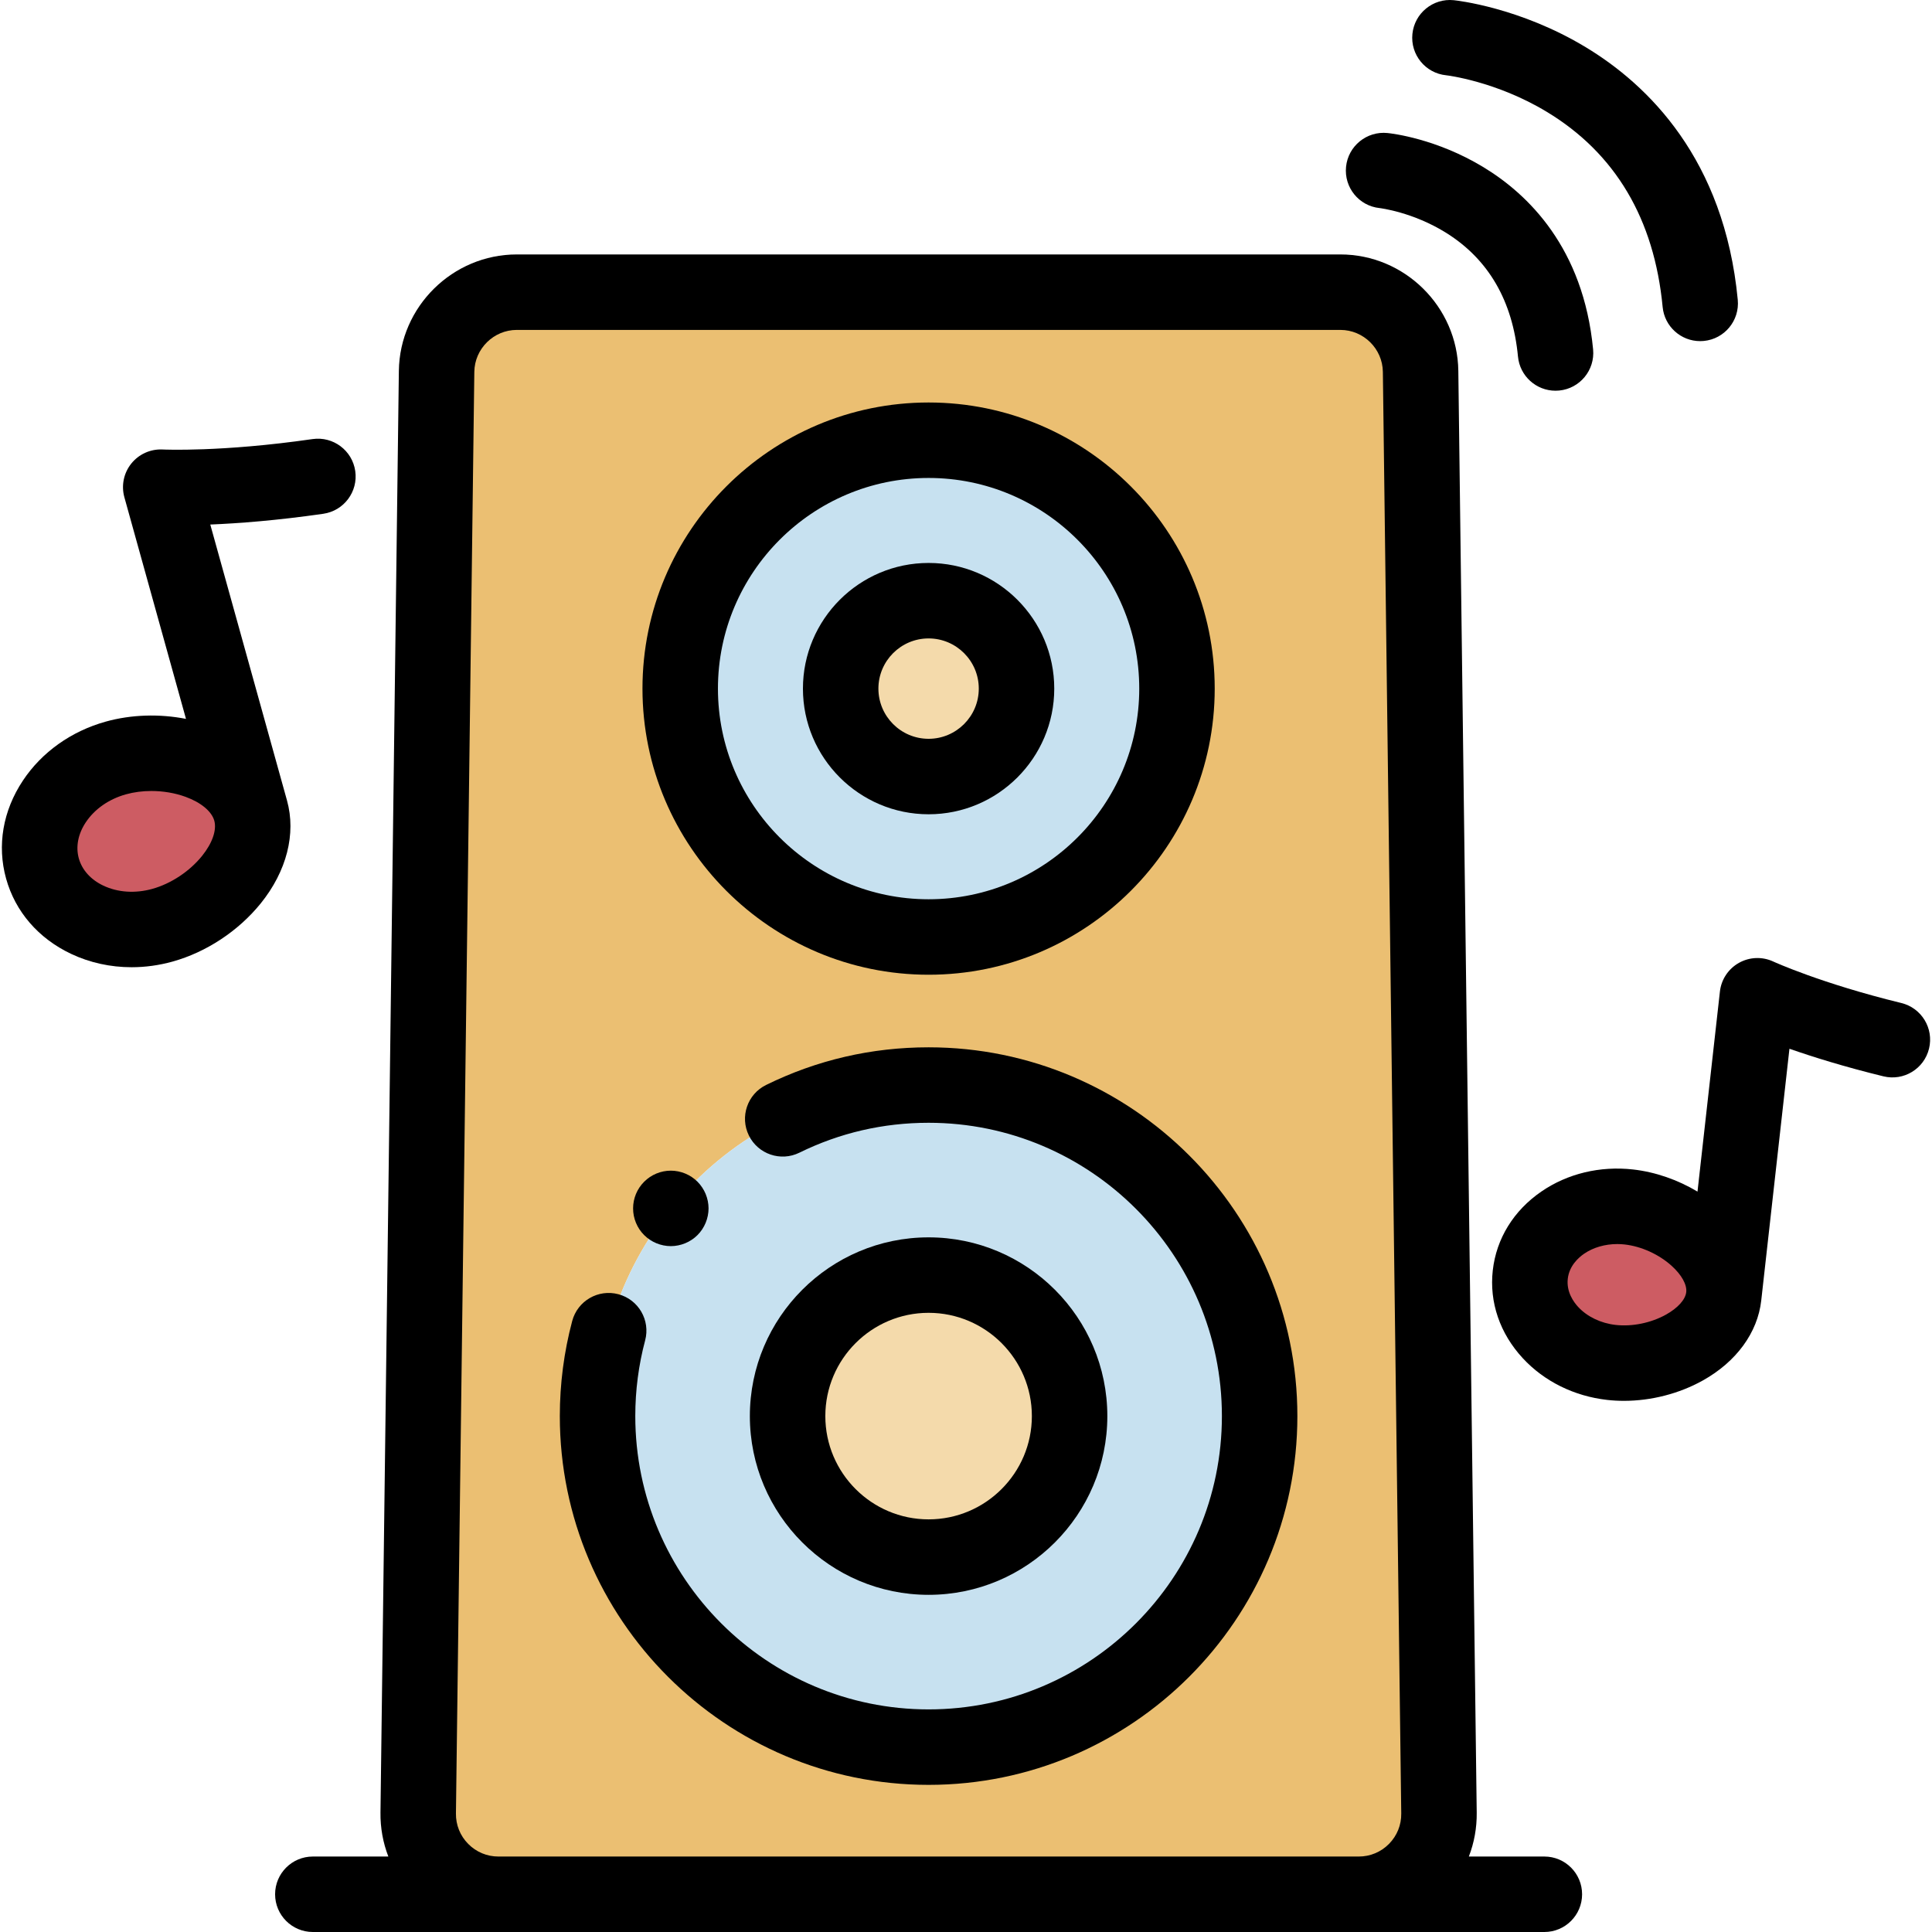
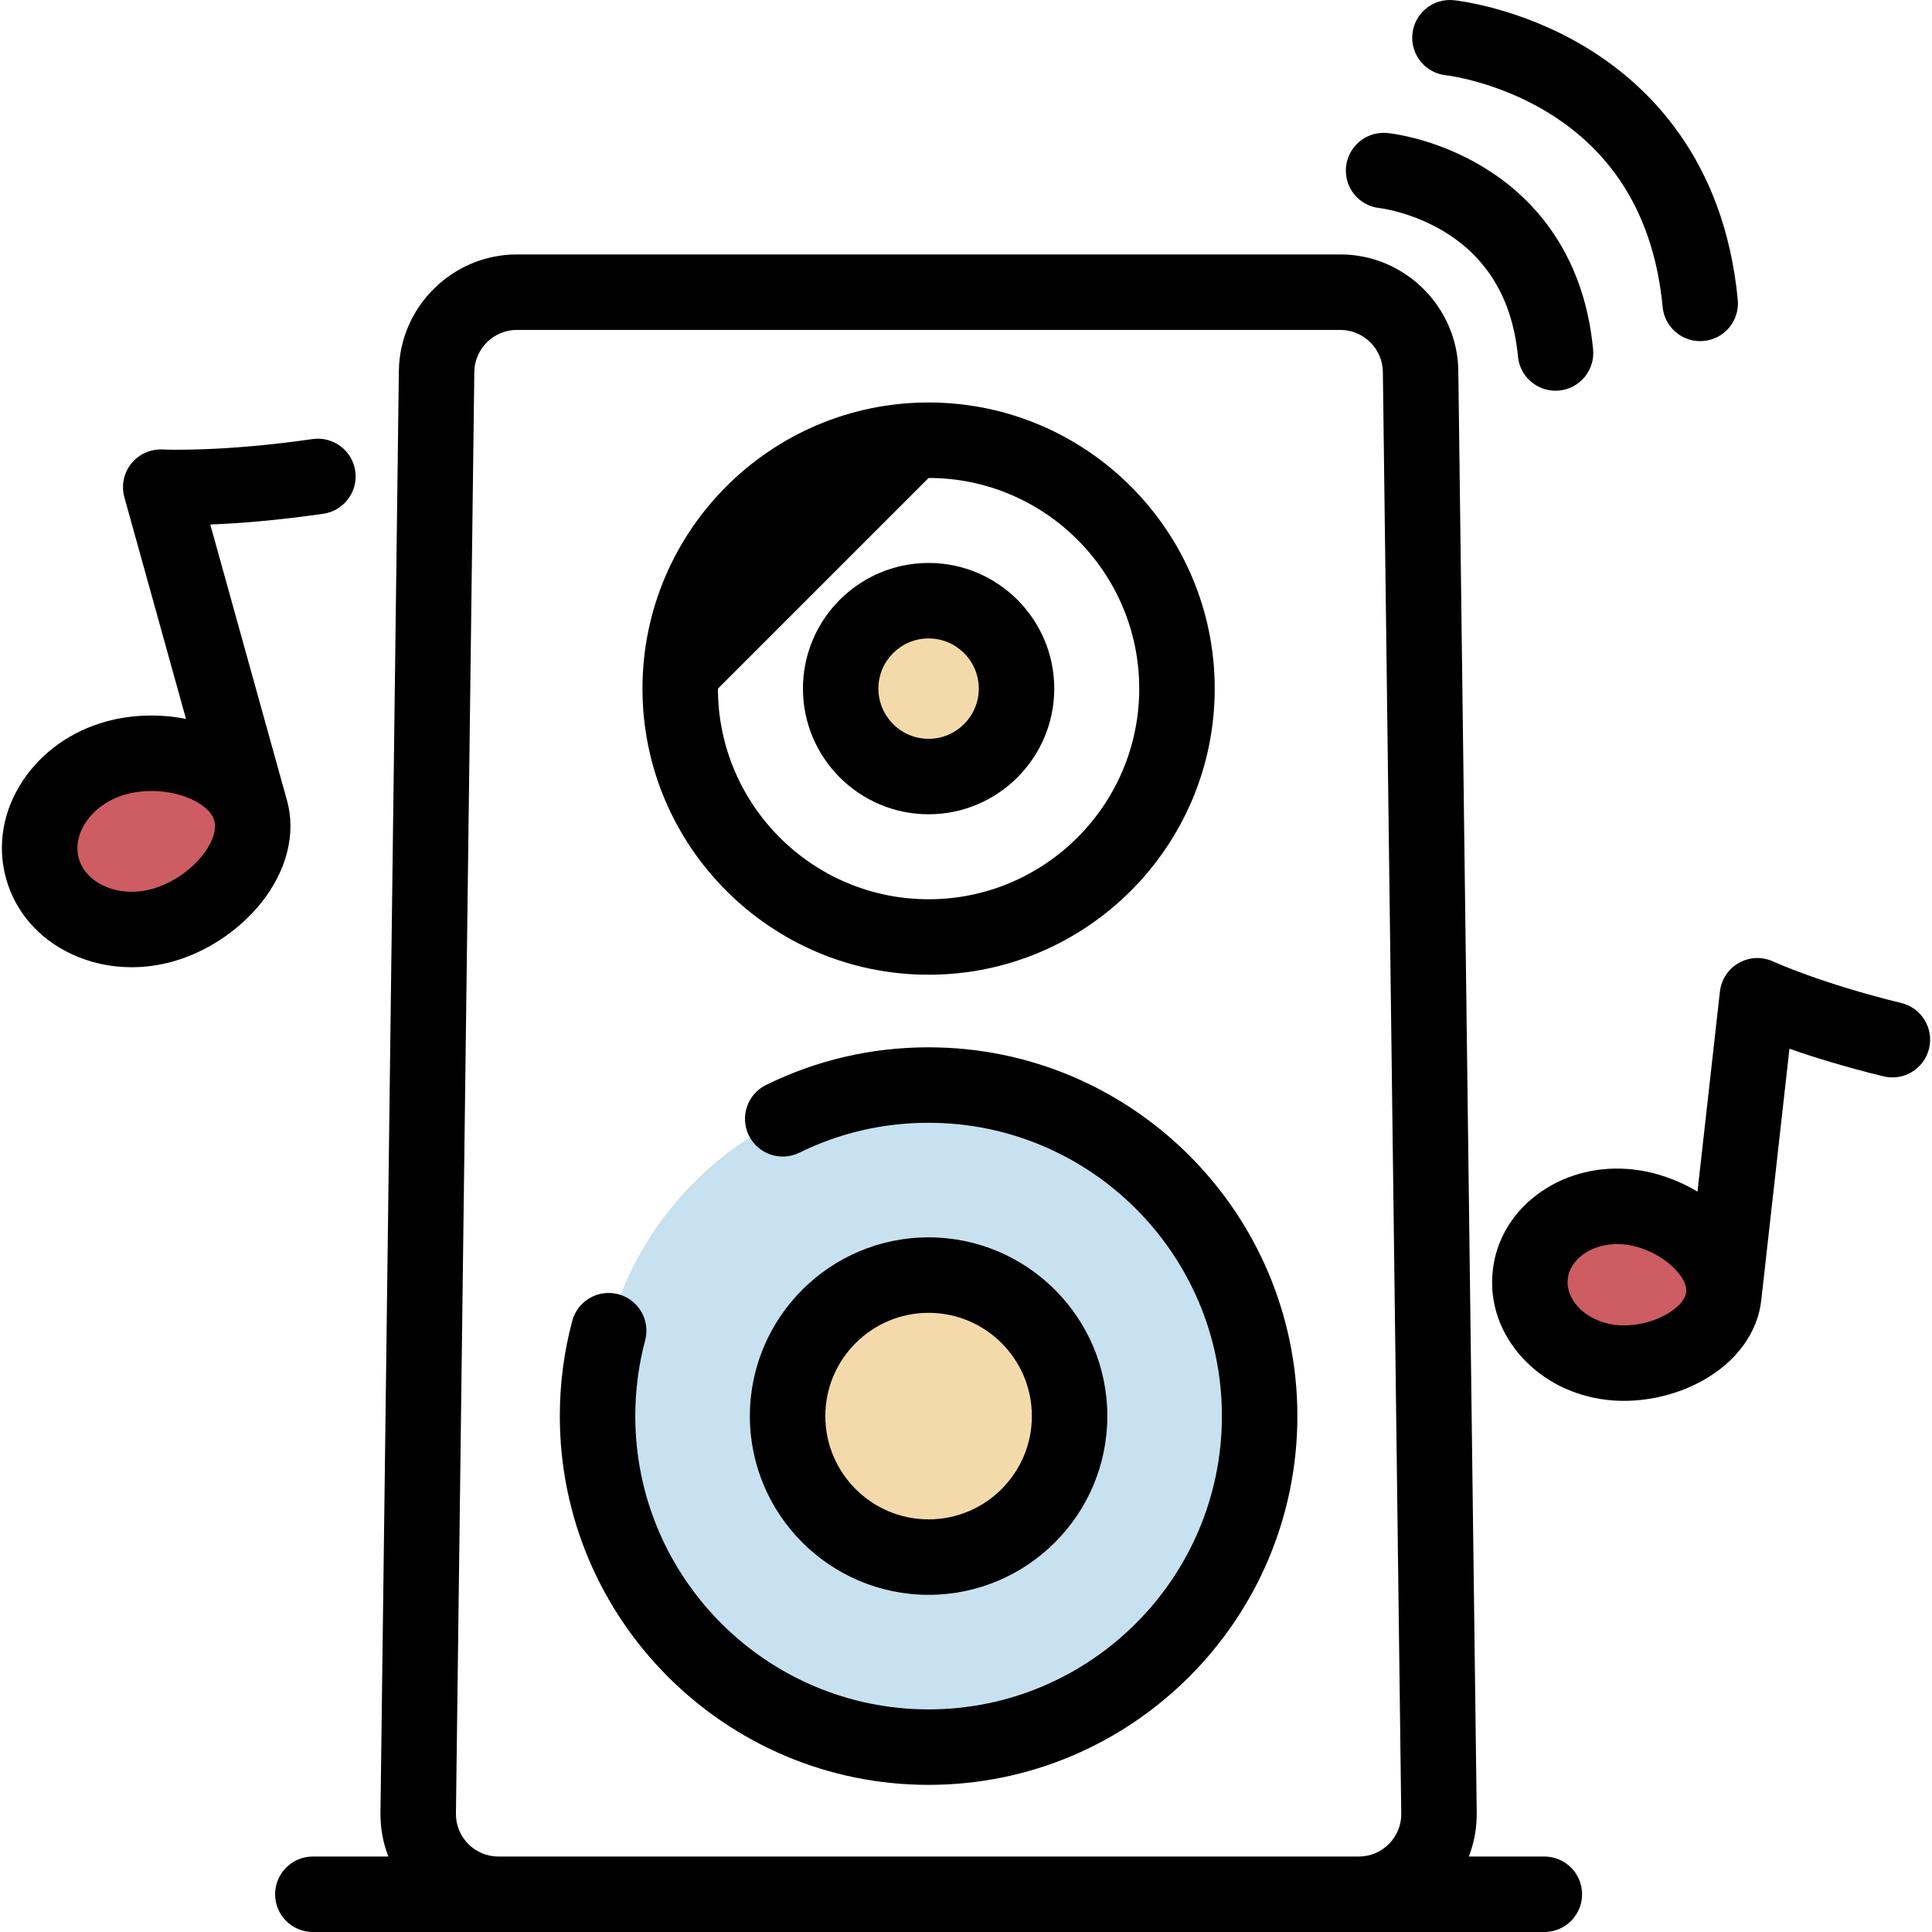
<svg xmlns="http://www.w3.org/2000/svg" version="1.1" id="Capa_1" x="0px" y="0px" viewBox="0 0 512.001 512.001" style="enable-background:new 0 0 512.001 512.001;" xml:space="preserve">
  <g>
    <path style="fill:#CD5C63;" d="M43.044,245.197c14.156-3.936,26.784-18.138,23.381-30.38s-21.55-17.889-35.706-13.953   s-22.872,17.05-19.469,29.292S28.888,249.132,43.044,245.197z" />
    <path style="fill:#CD5C63;" d="M456.809,343.536c1.275-11.376-11.991-22.2-25.145-23.674s-24.851,6.553-26.126,17.929   s8.356,21.793,21.51,23.267S455.534,354.912,456.809,343.536z" />
  </g>
-   <path style="fill:#EBBF72;" d="M355.214,77.43H136.962c-11.637,0-21.112,9.355-21.26,20.99l-4.873,382.048  c-0.151,11.848,9.411,21.533,21.26,21.533h227.998c11.849,0,21.411-9.685,21.26-21.533L376.474,98.42  C376.325,86.785,366.85,77.43,355.214,77.43z M246.088,116.664c36.354,0,65.825,29.471,65.825,65.825s-29.471,65.825-65.825,65.825  s-65.825-29.471-65.825-65.825S209.733,116.664,246.088,116.664z M246.088,463.01c-48.452,0-87.73-39.278-87.73-87.73  s39.278-87.73,87.73-87.73s87.73,39.278,87.73,87.73S294.54,463.01,246.088,463.01z" />
  <path style="fill:#C7E1F0;" d="M246.088,287.549c-48.452,0-87.73,39.278-87.73,87.73s39.278,87.73,87.73,87.73  s87.73-39.278,87.73-87.73S294.54,287.549,246.088,287.549z M246.088,412.646c-20.637,0-37.367-16.729-37.367-37.367  s16.73-37.367,37.367-37.367s37.367,16.729,37.367,37.367S266.725,412.646,246.088,412.646z" />
  <circle style="fill:#F4DAAB;" cx="246.091" cy="375.28" r="37.37" />
-   <path style="fill:#C7E1F0;" d="M246.088,248.315c36.354,0,65.825-29.471,65.825-65.825s-29.471-65.825-65.825-65.825  s-65.825,29.471-65.825,65.825S209.733,248.315,246.088,248.315z M246.088,159.188c12.869,0,23.301,10.432,23.301,23.301  s-10.432,23.301-23.301,23.301c-12.869,0-23.301-10.432-23.301-23.301S233.219,159.188,246.088,159.188z" />
  <circle style="fill:#F4DAAB;" cx="246.091" cy="182.49" r="23.301" />
  <path d="M28.04,191.229c-9.16,2.547-16.962,8.098-21.969,15.631c-5.31,7.988-6.892,17.213-4.456,25.975  c2.436,8.762,8.553,15.847,17.223,19.948c4.971,2.352,10.448,3.542,16.038,3.542c3.604,0,7.255-0.496,10.847-1.494  c8.946-2.487,17.466-8.11,23.375-15.426c6.875-8.512,9.412-18.45,6.961-27.267l0,0c-0.542-1.948-2.263-8.141-2.623-9.434  l-17.709-63.698c7.431-0.306,17.629-1.07,29.951-2.851c5.466-0.79,9.257-5.861,8.467-11.327c-0.79-5.466-5.863-9.258-11.327-8.467  c-24.162,3.492-39.549,2.766-39.689,2.758c-3.211-0.169-6.315,1.215-8.331,3.725c-2.015,2.51-2.699,5.837-1.837,8.939l16.327,58.729  C42.24,189.133,34.785,189.354,28.04,191.229z M56.79,217.495C56.79,217.496,56.79,217.496,56.79,217.495  c0.689,2.478-0.526,5.971-3.25,9.343c-3.301,4.087-8.226,7.348-13.174,8.724c-4.533,1.261-9.141,0.955-12.974-0.858  c-3.34-1.58-5.65-4.146-6.507-7.226c-0.856-3.08-0.202-6.47,1.844-9.547c2.348-3.532,6.137-6.172,10.669-7.432  c2.115-0.588,4.403-0.879,6.716-0.879c3.1,0,6.243,0.522,9.07,1.551C53.258,212.654,56.101,215.018,56.79,217.495z" />
  <path d="M511.216,277.894c1.309-5.366-1.98-10.776-7.346-12.085c-21.255-5.184-33.802-10.933-33.914-10.984  c-2.917-1.36-6.312-1.231-9.119,0.344c-2.807,1.576-4.684,4.407-5.042,7.606l-5.94,53.013c-5.238-3.136-11.174-5.203-17.078-5.865  c-8.751-0.98-17.375,1.093-24.29,5.839c-7.366,5.055-11.943,12.483-12.888,20.915c-0.945,8.433,1.875,16.689,7.939,23.249  c5.693,6.158,13.647,10.089,22.396,11.069c1.457,0.163,2.934,0.244,4.42,0.244c7.203,0,14.618-1.888,20.898-5.39  c8.893-4.958,14.54-12.686,15.494-21.2c0.2-1.788,0.846-7.549,0.982-8.766l6.493-57.954c6.24,2.179,14.642,4.805,24.909,7.31  C504.502,286.549,509.908,283.259,511.216,277.894z M446.871,342.423L446.871,342.423c-0.222,1.985-2.225,4.213-5.357,5.959  c-3.96,2.208-8.952,3.234-13.352,2.738c-3.918-0.438-7.54-2.178-9.937-4.771c-1.194-1.291-3.138-3.975-2.749-7.445  s2.879-5.657,4.329-6.652c2.425-1.665,5.547-2.563,8.787-2.563c0.65,0,1.304,0.036,1.958,0.11c4.401,0.493,9.042,2.596,12.415,5.626  C445.634,337.822,447.094,340.438,446.871,342.423z" />
  <path d="M386.473,98.293c-0.217-17.018-14.24-30.863-31.259-30.863H136.962c-17.02,0-31.042,13.845-31.259,30.863l-4.873,382.048  c-0.052,4.054,0.67,7.993,2.085,11.66h-20.01c-5.523,0-10,4.477-10,10s4.477,10,10,10h49.184h227.998h49.184c5.523,0,10-4.477,10-10  s-4.477-10-10-10h-20.01c1.415-3.667,2.136-7.606,2.085-11.66L386.473,98.293z M368.101,488.652c-2.132,2.16-4.979,3.35-8.014,3.35  H132.089c-3.035,0-5.881-1.189-8.014-3.35c-2.132-2.16-3.286-5.021-3.247-8.056l4.873-382.048c0.078-6.13,5.13-11.118,11.261-11.118  h218.252c6.131,0,11.183,4.987,11.261,11.118l4.873,382.049C371.386,483.631,370.233,486.492,368.101,488.652z" />
  <path d="M246.088,277.55c-15.109,0-29.6,3.357-43.068,9.979c-4.956,2.437-6.999,8.43-4.562,13.386c2.438,4.957,8.431,7,13.386,4.562  c10.699-5.26,22.221-7.927,34.244-7.927c42.86,0,77.73,34.87,77.73,77.73c0,42.861-34.87,77.73-77.73,77.73  c-42.861,0-77.73-34.87-77.73-77.73c0-6.804,0.878-13.553,2.611-20.06c1.421-5.337-1.754-10.815-7.091-12.236  c-5.337-1.419-10.815,1.754-12.236,7.091c-2.179,8.184-3.284,16.665-3.284,25.205c0,53.889,43.842,97.73,97.73,97.73  s97.73-43.842,97.73-97.73S299.976,277.55,246.088,277.55z" />
  <path d="M293.455,375.28c0-26.118-21.249-47.367-47.367-47.367s-47.367,21.249-47.367,47.367s21.249,47.367,47.367,47.367  S293.455,401.398,293.455,375.28z M218.721,375.28c0-15.09,12.277-27.367,27.367-27.367s27.367,12.277,27.367,27.367  s-12.277,27.367-27.367,27.367S218.721,390.369,218.721,375.28z" />
-   <path d="M246.088,258.315c41.81,0,75.825-34.015,75.825-75.826c0-41.81-34.015-75.825-75.825-75.825  c-41.811,0-75.826,34.015-75.826,75.825C170.262,224.3,204.277,258.315,246.088,258.315z M246.088,126.664  c30.782,0,55.825,25.043,55.825,55.825s-25.043,55.826-55.825,55.826s-55.826-25.043-55.826-55.826S215.306,126.664,246.088,126.664  z" />
+   <path d="M246.088,258.315c41.81,0,75.825-34.015,75.825-75.826c0-41.81-34.015-75.825-75.825-75.825  c-41.811,0-75.826,34.015-75.826,75.825C170.262,224.3,204.277,258.315,246.088,258.315z M246.088,126.664  c30.782,0,55.825,25.043,55.825,55.825s-25.043,55.826-55.825,55.826s-55.826-25.043-55.826-55.826z" />
  <path d="M246.088,215.791c18.362,0,33.301-14.939,33.301-33.301s-14.938-33.301-33.301-33.301s-33.301,14.938-33.301,33.301  S227.726,215.791,246.088,215.791z M246.088,169.189c7.334,0,13.301,5.967,13.301,13.301s-5.967,13.301-13.301,13.301  s-13.301-5.967-13.301-13.301C232.787,175.155,238.753,169.189,246.088,169.189z" />
-   <path d="M168.537,324.061c0.25,0.61,0.56,1.19,0.92,1.73c0.37,0.55,0.79,1.06,1.25,1.52s0.97,0.88,1.52,1.24  c0.54,0.36,1.12,0.67,1.72,0.92c0.61,0.25,1.24,0.44,1.87,0.57c0.65,0.13,1.31,0.2,1.96,0.2c0.65,0,1.31-0.07,1.95-0.2  s1.27-0.32,1.87-0.57c0.61-0.25,1.19-0.56,1.73-0.92c0.55-0.36,1.06-0.78,1.52-1.24s0.88-0.97,1.24-1.52  c0.36-0.54,0.67-1.12,0.92-1.73c0.25-0.6,0.44-1.23,0.57-1.87c0.13-0.64,0.2-1.3,0.2-1.95s-0.07-1.31-0.2-1.96  c-0.13-0.63-0.32-1.26-0.57-1.87c-0.25-0.6-0.56-1.18-0.92-1.72c-0.36-0.55-0.78-1.06-1.24-1.52s-0.97-0.88-1.52-1.25  c-0.54-0.36-1.12-0.67-1.73-0.92c-0.6-0.25-1.23-0.44-1.87-0.57c-1.29-0.26-2.62-0.26-3.91,0c-0.63,0.13-1.26,0.32-1.87,0.57  c-0.6,0.25-1.18,0.56-1.72,0.92c-0.55,0.37-1.06,0.79-1.52,1.25s-0.88,0.97-1.25,1.52c-0.36,0.54-0.67,1.12-0.92,1.72  c-0.25,0.61-0.44,1.24-0.57,1.87c-0.13,0.65-0.19,1.31-0.19,1.96s0.06,1.31,0.19,1.95  C168.097,322.831,168.287,323.461,168.537,324.061z" />
  <path d="M412.223,103.545c0.317,0,0.638-0.015,0.96-0.045c5.498-0.524,9.53-5.405,9.007-10.903  c-2.565-26.938-17.255-41.151-29.126-48.332c-12.426-7.516-24.071-8.88-25.357-9.011c-5.491-0.566-10.431,3.439-10.989,8.934  c-0.559,5.495,3.414,10.398,8.908,10.957c0.087,0.01,8.839,1.058,17.68,6.598c11.188,7.011,17.572,18.03,18.974,32.75  C402.773,99.668,407.127,103.545,412.223,103.545z" />
  <path d="M450.56,90.403c0.317,0,0.638-0.015,0.96-0.045c5.498-0.524,9.53-5.405,9.007-10.903  c-3.556-37.342-23.843-56.999-40.235-66.914C402.754,1.932,385.97,0.124,385.264,0.052c-5.494-0.561-10.401,3.442-10.96,8.937  s3.442,10.402,8.937,10.96c0.128,0.013,13.189,1.531,26.701,9.704c18.133,10.967,28.454,28.36,30.676,51.697  C441.11,86.526,445.465,90.403,450.56,90.403z" />
  <g>
</g>
  <g>
</g>
  <g>
</g>
  <g>
</g>
  <g>
</g>
  <g>
</g>
  <g>
</g>
  <g>
</g>
  <g>
</g>
  <g>
</g>
  <g>
</g>
  <g>
</g>
  <g>
</g>
  <g>
</g>
  <g>
</g>
</svg>